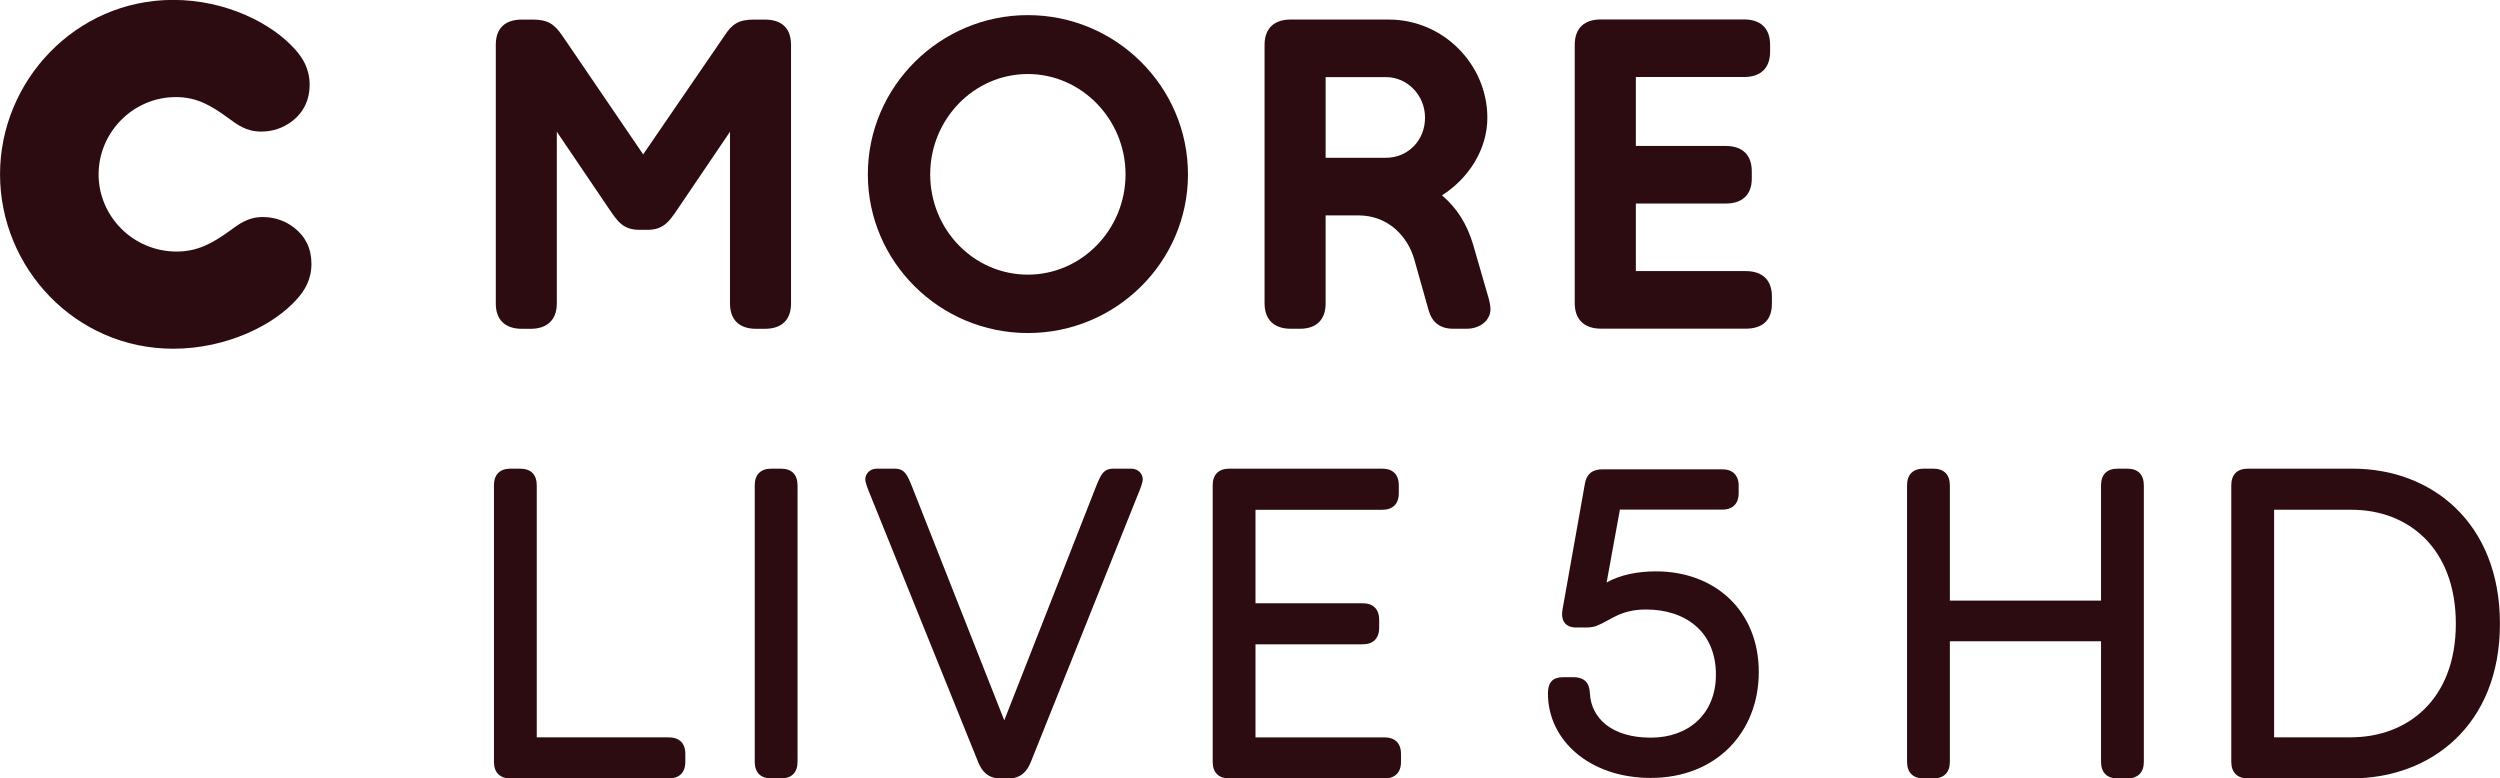
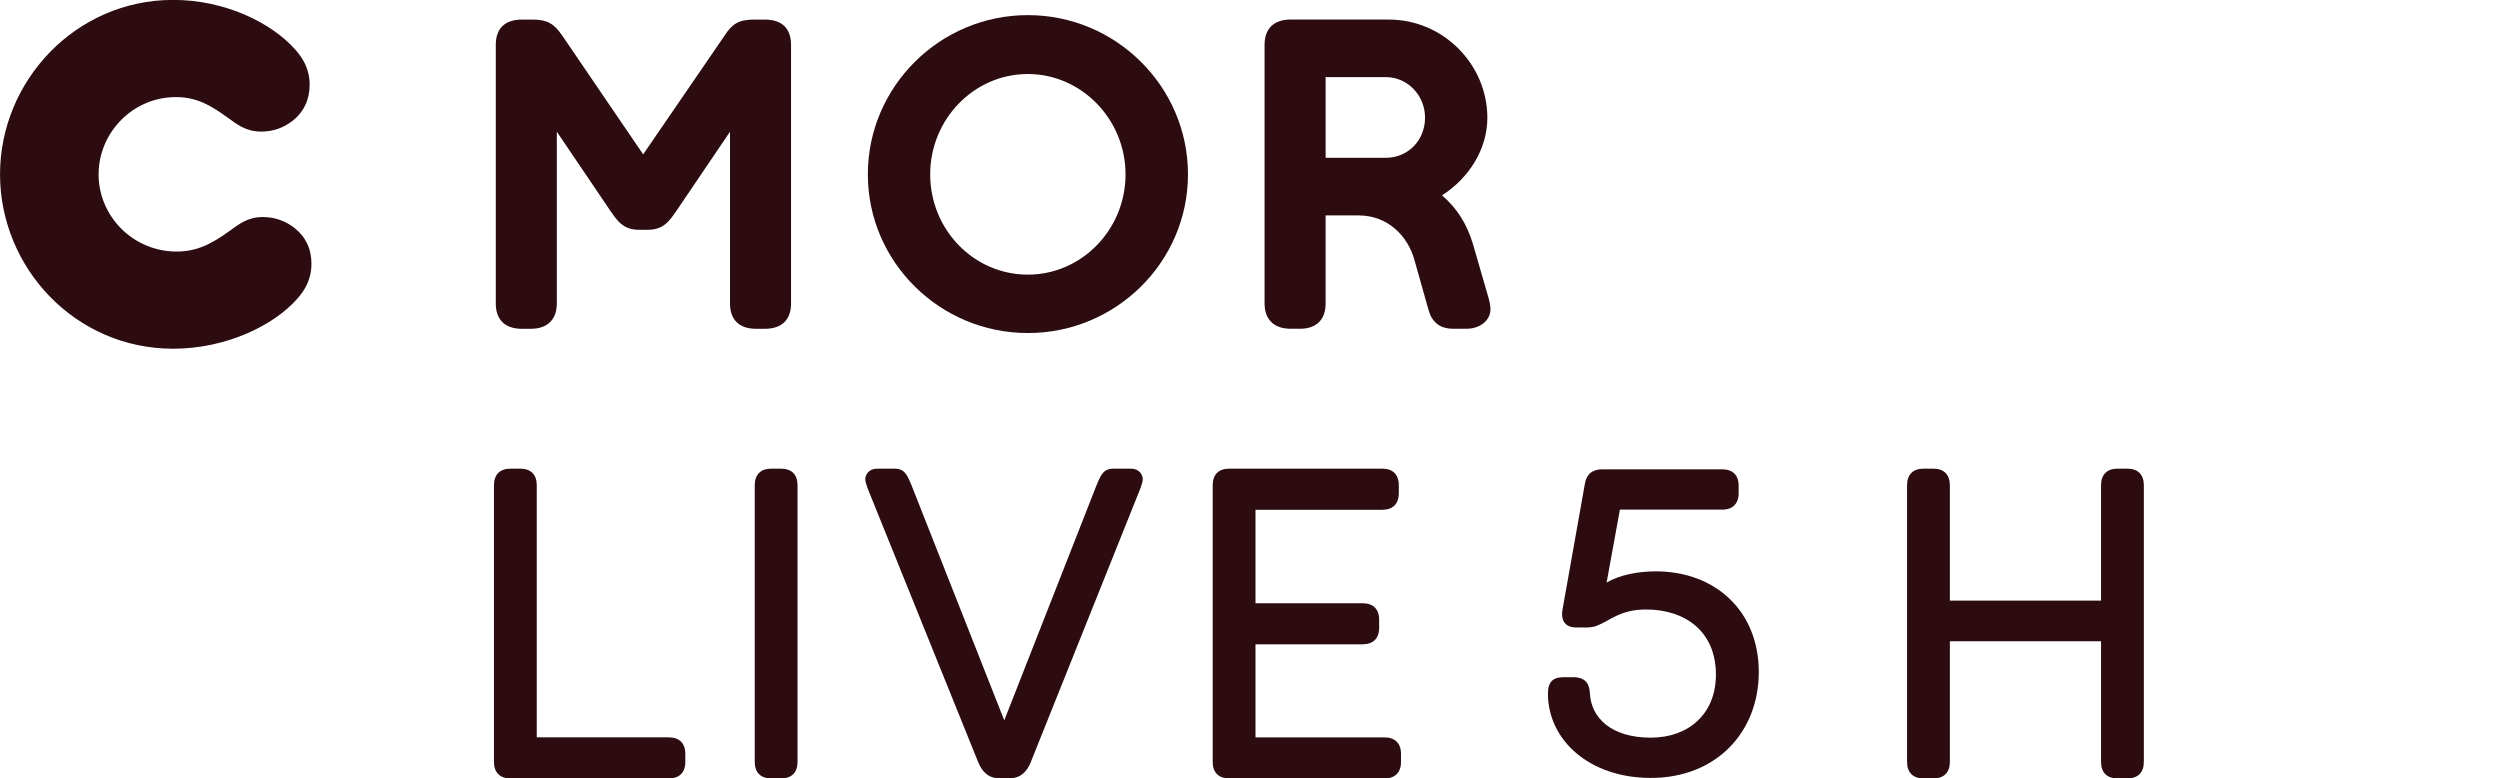
<svg xmlns="http://www.w3.org/2000/svg" width="600" height="186.82" version="1.1" viewBox="0 0 158.75 49.429">
  <g transform="translate(-199.83 -309.33)" fill="#2c0c10">
    <path d="m206.09 320.4c0 2.66 2.186 4.903 4.956 4.903 1.304 0 2.243-0.5 3.354-1.304 0.579-0.413 1.133-0.887 2.129-0.887 0.834 0 1.497 0.307 1.967 0.667 0.72 0.553 1.111 1.326 1.111 2.296 0 1.027-0.443 1.716-0.917 2.243-1.466 1.664-4.486 3.156-7.862 3.156-6.233 0-10.996-5.149-10.996-11.075 0-5.926 4.793-11.075 10.996-11.075 3.349 0 6.286 1.492 7.752 3.156 0.47 0.527 0.913 1.216 0.913 2.243 0 0.939-0.386 1.743-1.106 2.296-0.579 0.443-1.247 0.667-1.967 0.667-0.996 0-1.55-0.47-2.133-0.887-0.996-0.72-1.909-1.304-3.292-1.304-2.717 0-4.903 2.243-4.903 4.903" />
    <path d="m281.79 310.57c-1.08 0-1.66 0.584-1.66 1.607v16.422c0 1.001 0.58 1.607 1.66 1.607h0.584c1.08 0 1.633-0.606 1.633-1.607v-5.592h2.076c1.967 0 3.156 1.413 3.547 2.77l0.913 3.24c0.219 0.777 0.72 1.189 1.576 1.189h0.834c0.856 0 1.523-0.527 1.523-1.246 0-0.193-0.057-0.527-0.198-0.97l-0.913-3.156c-0.386-1.273-0.997-2.269-1.967-3.099 1.69-1.08 2.879-2.91 2.879-4.93 0-3.38-2.796-6.233-6.255-6.233zm2.217 3.656h3.824c1.383 0 2.489 1.163 2.489 2.577 0 1.44-1.08 2.546-2.489 2.546h-3.824z" />
    <path d="m265.1 310.29c-5.592 0-10.162 4.543-10.162 10.109 0 5.566 4.57 10.079 10.162 10.079 5.597 0 10.166-4.513 10.166-10.079 0-5.566-4.57-10.109-10.166-10.109zm0 3.74c3.406 0 6.202 2.88 6.202 6.37 0 3.516-2.796 6.369-6.202 6.369-3.433 0-6.203-2.853-6.203-6.369 0-3.49 2.77-6.37 6.203-6.37z" />
-     <path d="m301.49 330.2c-1.08 0-1.664-0.606-1.664-1.607v-16.422c0-1.08 0.636-1.607 1.664-1.607h9.082c1.023 0 1.659 0.527 1.659 1.607v0.443c0 1.08-0.636 1.607-1.659 1.607h-6.865v4.377h5.702c1.023 0 1.659 0.527 1.659 1.607v0.47c0 1.054-0.636 1.58-1.659 1.58h-5.702v4.289h6.975c1.054 0 1.664 0.557 1.664 1.607v0.474c0 1.049-0.61 1.576-1.664 1.576z" />
    <path d="m242.83 322.65c-0.496 0.72-0.856 1.273-1.883 1.273h-0.522c-1.027 0-1.387-0.553-1.883-1.273l-3.354-4.956v10.908c0 1.001-0.579 1.607-1.659 1.607h-0.553c-1.111 0-1.664-0.606-1.664-1.607v-16.422c0-1.023 0.553-1.607 1.664-1.607h0.689c0.944 0 1.356 0.281 1.857 1.001l5.149 7.559 5.18-7.559c0.47-0.72 0.887-1.001 1.857-1.001h0.689c1.111 0 1.664 0.584 1.664 1.607v16.422c0 1.001-0.553 1.607-1.664 1.607h-0.553c-1.106 0-1.659-0.606-1.659-1.607v-10.908z" />
    <path d="m232.25 358.76c-0.694 0-1.054-0.391-1.054-1.054v-17.559c0-0.667 0.36-1.058 1.054-1.058h0.61c0.694 0 1.054 0.391 1.054 1.058v16.005h8.38c0.663 0 1.054 0.36 1.054 1.054v0.5c0 0.694-0.391 1.054-1.054 1.054z" />
    <path d="m248.81 358.76c-0.694 0-1.054-0.391-1.054-1.054v-17.559c0-0.667 0.36-1.058 1.054-1.058h0.61c0.694 0 1.054 0.391 1.054 1.058v17.559c0 0.663-0.36 1.054-1.054 1.054z" />
    <path d="m263.35 358.76c-0.751 0-1.163-0.417-1.413-1.054l-6.8-16.839c-0.193-0.47-0.36-0.86-0.36-1.111 0-0.277 0.224-0.667 0.751-0.667h1.111c0.637 0 0.803 0.391 1.106 1.141l5.856 14.841 5.825-14.841c0.303-0.751 0.47-1.141 1.111-1.141h1.111c0.527 0 0.746 0.391 0.746 0.667 0 0.25-0.167 0.641-0.36 1.111l-6.742 16.839c-0.25 0.636-0.663 1.054-1.413 1.054z" />
    <path d="m277.89 358.76c-0.694 0-1.054-0.391-1.054-1.054v-17.559c0-0.694 0.386-1.058 1.054-1.058h9.71c0.667 0 1.054 0.364 1.054 1.058v0.496c0 0.694-0.386 1.058-1.054 1.058h-8.046v5.935h6.795c0.667 0 1.058 0.36 1.058 1.054v0.5c0 0.694-0.391 1.054-1.058 1.054h-6.795v5.909h8.182c0.667 0 1.058 0.36 1.058 1.054v0.5c0 0.694-0.391 1.054-1.058 1.054z" />
    <path d="m299.7 352.33c0.9 0 1.062 0.518 1.089 1.036 0.083 1.55 1.361 2.805 3.867 2.805 2.392 0 4.135-1.501 4.135-4.003 0-2.748-1.958-4.135-4.434-4.135-1.664 0-2.261 0.702-3.134 1.032-0.325 0.136-0.733 0.11-0.869 0.11h-0.465c-0.487 0-0.979-0.272-0.843-1.115l1.418-7.976c0.105-0.68 0.518-0.953 1.115-0.953h7.62c0.654 0 1.036 0.378 1.036 1.032v0.492c0 0.654-0.382 1.036-1.036 1.036h-6.505l-0.843 4.627c0.869-0.492 1.988-0.707 3.13-0.707 3.757 0 6.532 2.502 6.532 6.396 0 3.81-2.695 6.721-6.857 6.721-3.894 0-6.532-2.397-6.532-5.36 0-0.764 0.351-1.036 0.979-1.036z" />
    <path d="m334.3 358.76c-0.694 0-1.054-0.391-1.054-1.054v-7.656h-9.6v7.656c0 0.663-0.36 1.054-1.054 1.054h-0.61c-0.694 0-1.054-0.391-1.054-1.054v-17.559c0-0.667 0.36-1.058 1.054-1.058h0.61c0.694 0 1.054 0.391 1.054 1.058v7.322h9.6v-7.322c0-0.667 0.36-1.058 1.054-1.058h0.61c0.694 0 1.054 0.391 1.054 1.058v17.559c0 0.663-0.36 1.054-1.054 1.054z" />
-     <path d="m349.09 356.15c3.635 0 6.685-2.414 6.685-7.212 0-4.772-2.994-7.239-6.628-7.239h-4.912v14.451zm-6.519 2.607c-0.694 0-1.054-0.391-1.054-1.054v-17.559c0-0.667 0.36-1.054 1.054-1.054h6.659c4.991 0 9.346 3.411 9.346 9.846 0 6.462-4.412 9.82-9.403 9.82z" />
  </g>
</svg>